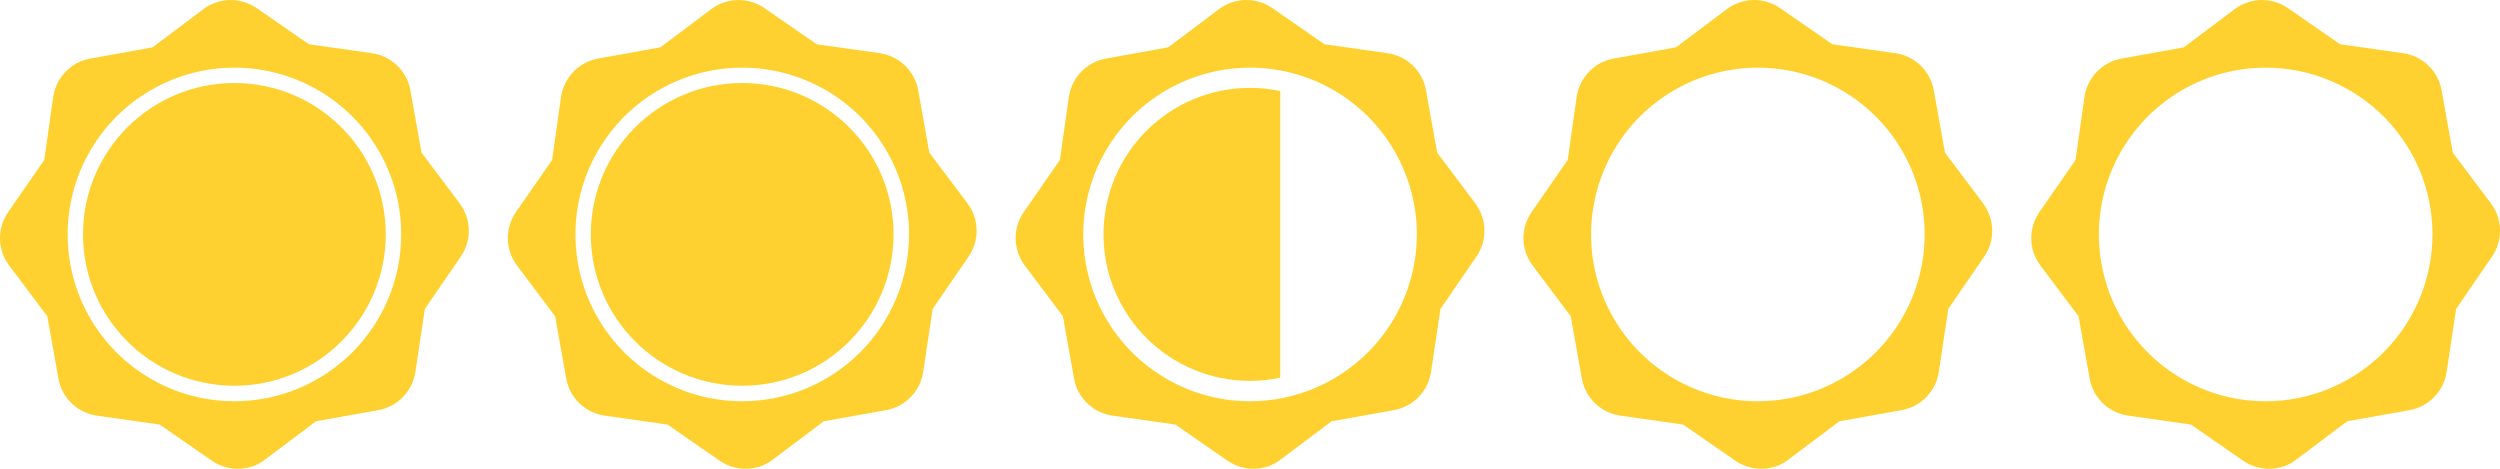
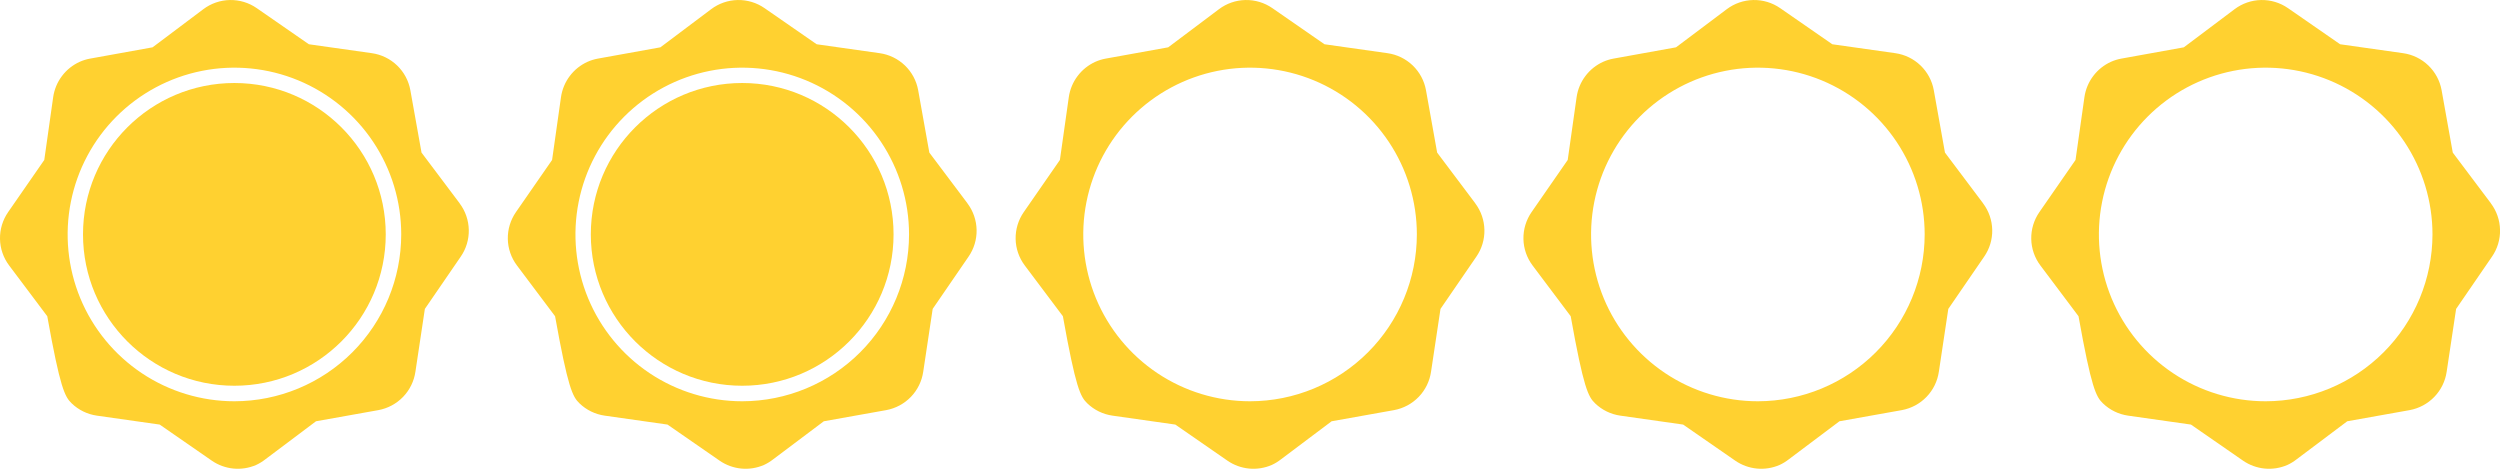
<svg xmlns="http://www.w3.org/2000/svg" width="128" height="24" viewBox="0 0 128 24" fill="none">
  <defs>
    <clipPath id="mask">
-       <rect x="0" y="0" width="13.55" height="24" />
-     </clipPath>
+       </clipPath>
    <g id="star">
-       <path d="M23.536 10.412L21.582 7.813L21.01 4.618C20.923 4.135 20.685 3.692 20.332 3.352C19.978 3.012 19.527 2.792 19.041 2.723L15.814 2.266L13.145 0.417C12.741 0.137 12.26 -0.008 11.768 0.001C11.277 0.011 10.802 0.176 10.41 0.471L7.812 2.423L4.604 3.002C4.426 3.035 4.252 3.089 4.087 3.162C3.725 3.325 3.411 3.575 3.173 3.892C2.934 4.208 2.78 4.579 2.723 4.971L2.267 8.19L0.416 10.86C0.137 11.263 -0.009 11.744 0 12.235C0.009 12.725 0.173 13.2 0.468 13.592L2.42 16.191L2.992 19.386C3.079 19.869 3.316 20.312 3.67 20.652C4.023 20.992 4.475 21.212 4.961 21.281L8.176 21.738L10.846 23.587C11.174 23.813 11.554 23.951 11.951 23.99C12.347 24.028 12.747 23.965 13.112 23.807C13.279 23.73 13.437 23.634 13.581 23.521L16.179 21.569L19.375 20.998C19.857 20.909 20.299 20.672 20.64 20.318C20.98 19.965 21.2 19.514 21.27 19.028L21.753 15.816L23.587 13.144C23.867 12.741 24.012 12.26 24.002 11.769C23.992 11.279 23.828 10.804 23.533 10.412L23.536 10.412ZM12.003 20.545C10.314 20.545 8.663 20.044 7.259 19.106C5.855 18.168 4.76 16.834 4.113 15.274C3.467 13.713 3.298 11.996 3.627 10.34C3.956 8.683 4.769 7.162 5.963 5.967C7.158 4.773 8.679 3.959 10.335 3.629C11.992 3.299 13.709 3.468 15.27 4.114C16.83 4.76 18.164 5.854 19.103 7.258C20.041 8.662 20.543 10.313 20.543 12.002C20.541 14.267 19.641 16.438 18.04 18.039C16.439 19.641 14.268 20.542 12.003 20.545Z" fill="#FFD130" />
+       <path d="M23.536 10.412L21.582 7.813L21.01 4.618C20.923 4.135 20.685 3.692 20.332 3.352C19.978 3.012 19.527 2.792 19.041 2.723L15.814 2.266L13.145 0.417C12.741 0.137 12.26 -0.008 11.768 0.001C11.277 0.011 10.802 0.176 10.41 0.471L7.812 2.423L4.604 3.002C4.426 3.035 4.252 3.089 4.087 3.162C3.725 3.325 3.411 3.575 3.173 3.892C2.934 4.208 2.78 4.579 2.723 4.971L2.267 8.19L0.416 10.86C0.137 11.263 -0.009 11.744 0 12.235C0.009 12.725 0.173 13.2 0.468 13.592L2.42 16.191C3.079 19.869 3.316 20.312 3.67 20.652C4.023 20.992 4.475 21.212 4.961 21.281L8.176 21.738L10.846 23.587C11.174 23.813 11.554 23.951 11.951 23.99C12.347 24.028 12.747 23.965 13.112 23.807C13.279 23.73 13.437 23.634 13.581 23.521L16.179 21.569L19.375 20.998C19.857 20.909 20.299 20.672 20.64 20.318C20.98 19.965 21.2 19.514 21.27 19.028L21.753 15.816L23.587 13.144C23.867 12.741 24.012 12.26 24.002 11.769C23.992 11.279 23.828 10.804 23.533 10.412L23.536 10.412ZM12.003 20.545C10.314 20.545 8.663 20.044 7.259 19.106C5.855 18.168 4.76 16.834 4.113 15.274C3.467 13.713 3.298 11.996 3.627 10.34C3.956 8.683 4.769 7.162 5.963 5.967C7.158 4.773 8.679 3.959 10.335 3.629C11.992 3.299 13.709 3.468 15.27 4.114C16.83 4.76 18.164 5.854 19.103 7.258C20.041 8.662 20.543 10.313 20.543 12.002C20.541 14.267 19.641 16.438 18.04 18.039C16.439 19.641 14.268 20.542 12.003 20.545Z" fill="#FFD130" />
    </g>
    <g id="star-f">
      <use href="#star" />
      <circle cx="12" cy="12" r="7.75" fill="#FFD130" />
    </g>
    <g id="star-e">
      <use href="#star" />
    </g>
    <g id="star-d">
      <use href="#star" />
-       <circle cx="12" cy="12" r="7.5" fill="#FFD130" clip-path="url(#mask)" />
    </g>
  </defs>
  <use href="#star-f" x="0" />
  <use href="#star-f" x="26" />
  <use href="#star-d" x="52" />
  <use href="#star-e" x="78" />
  <use href="#star-e" x="104" />
</svg>